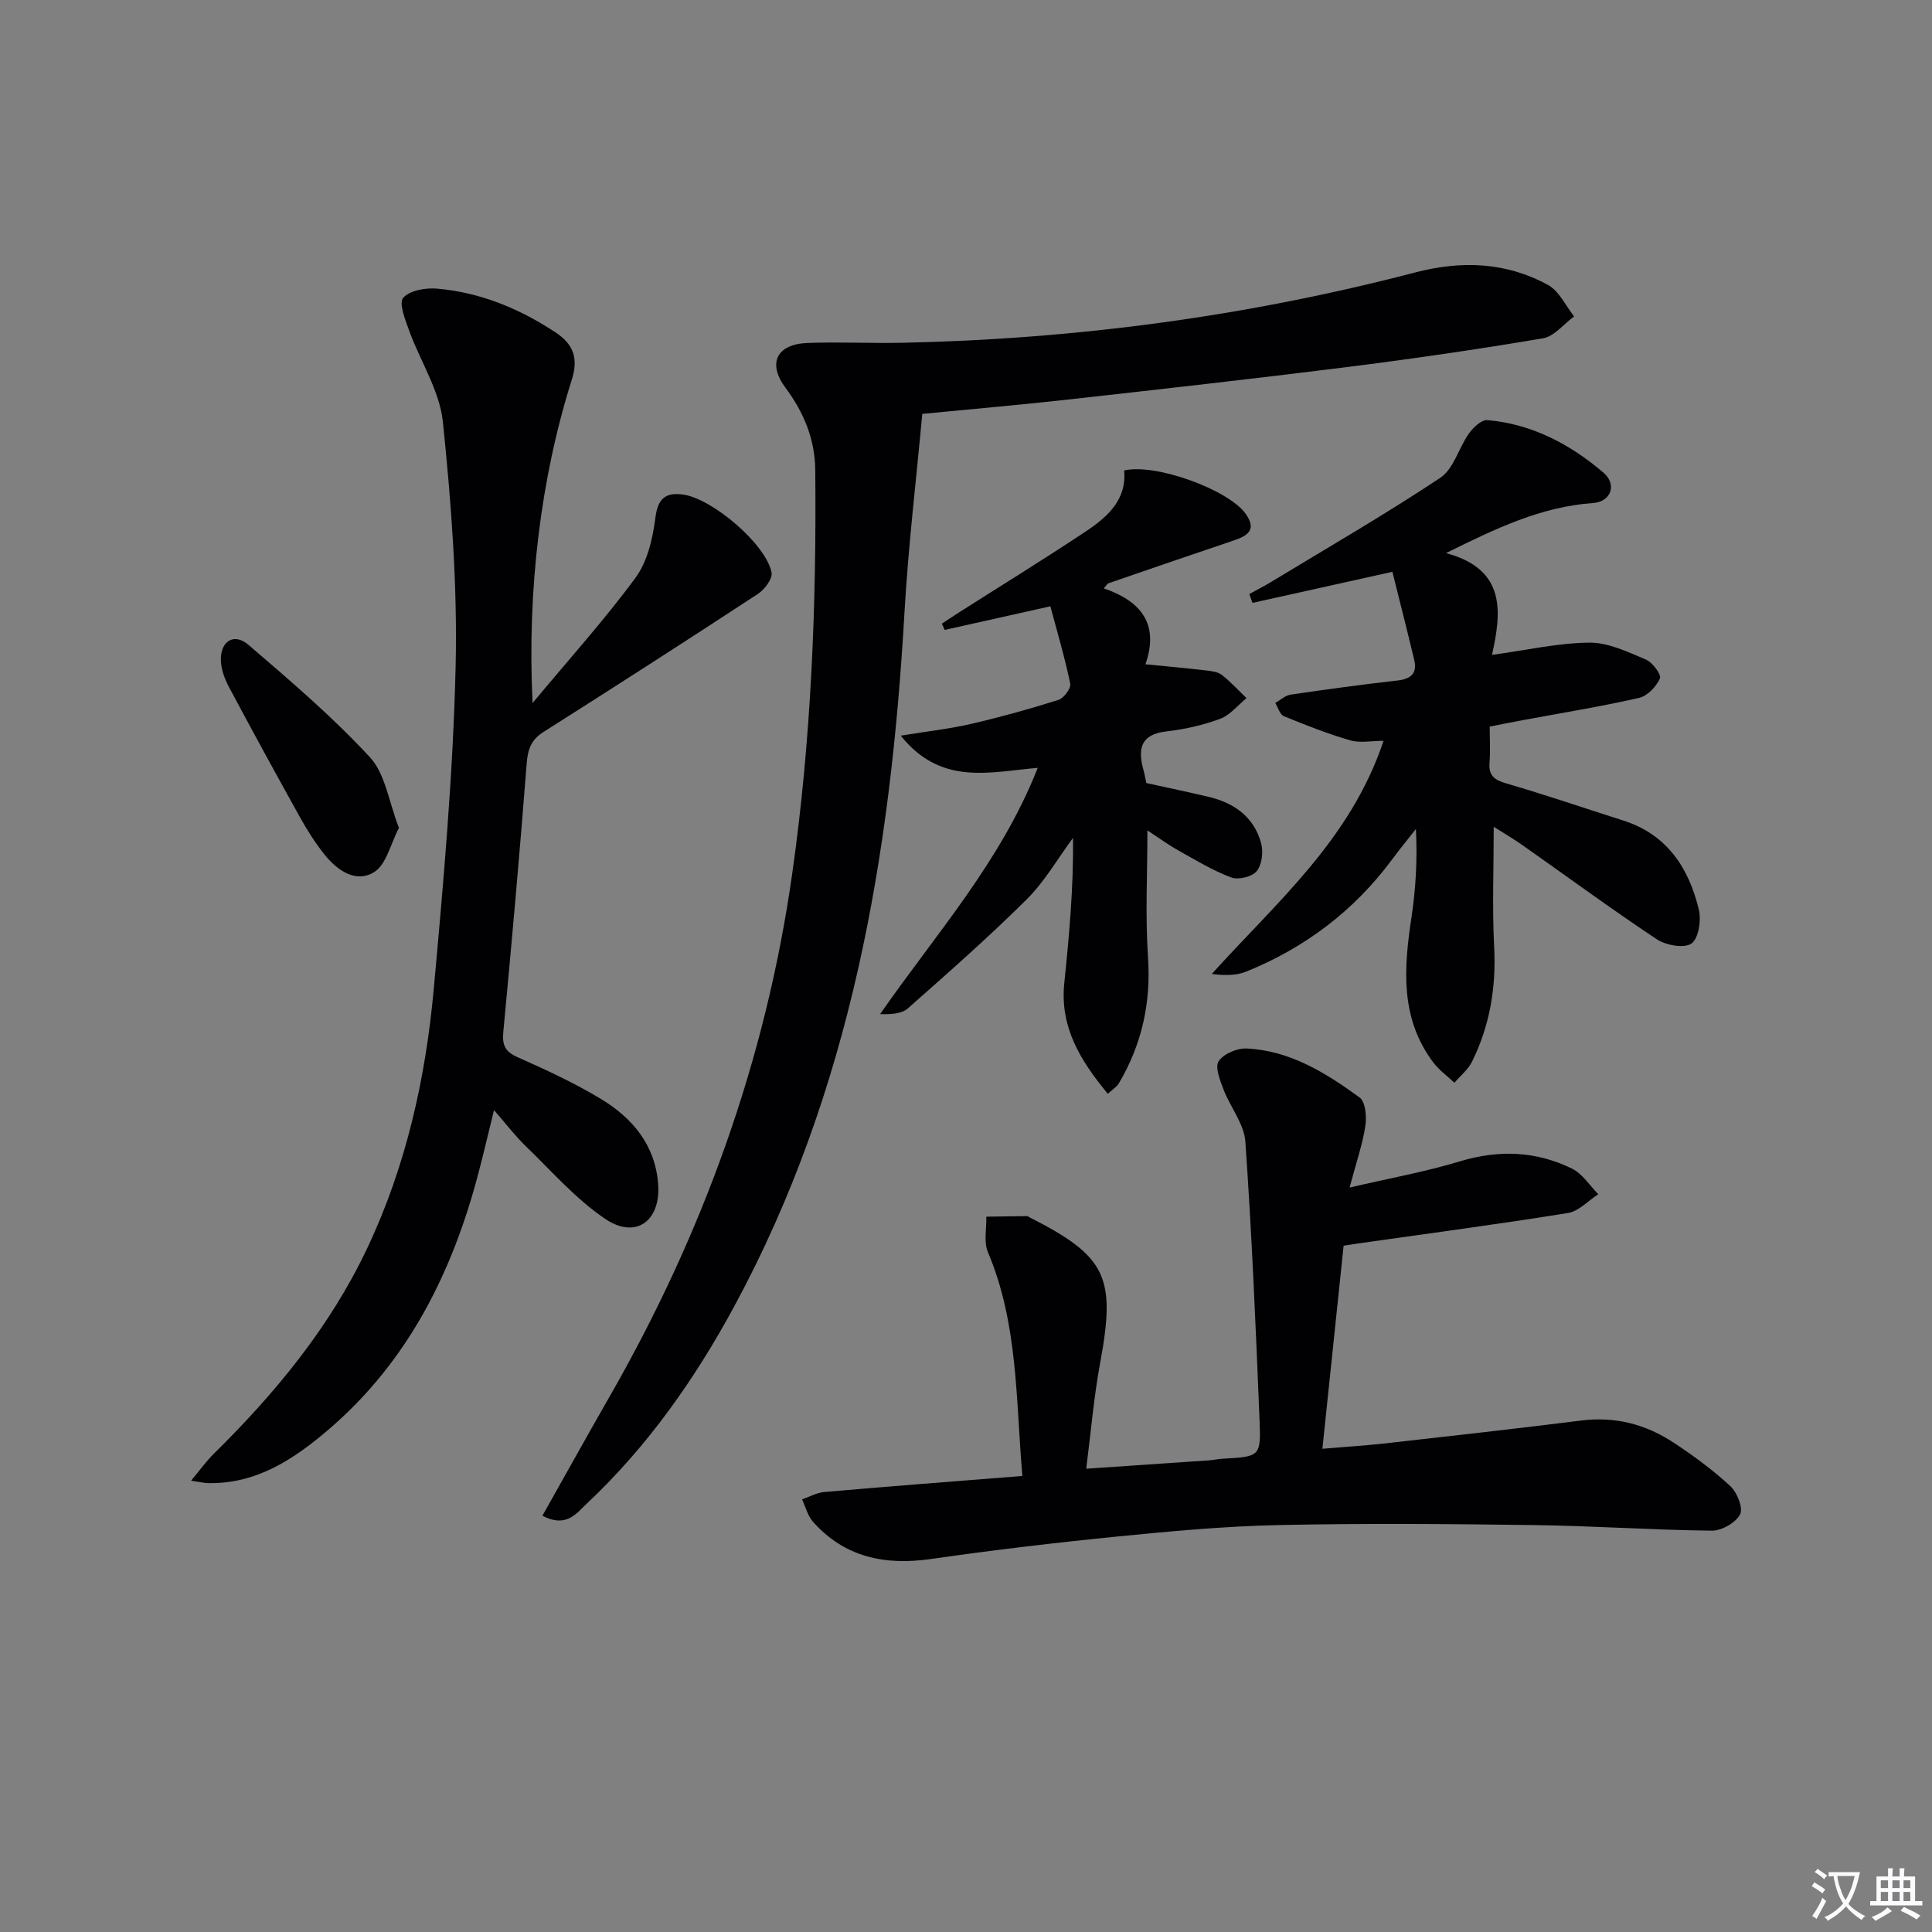
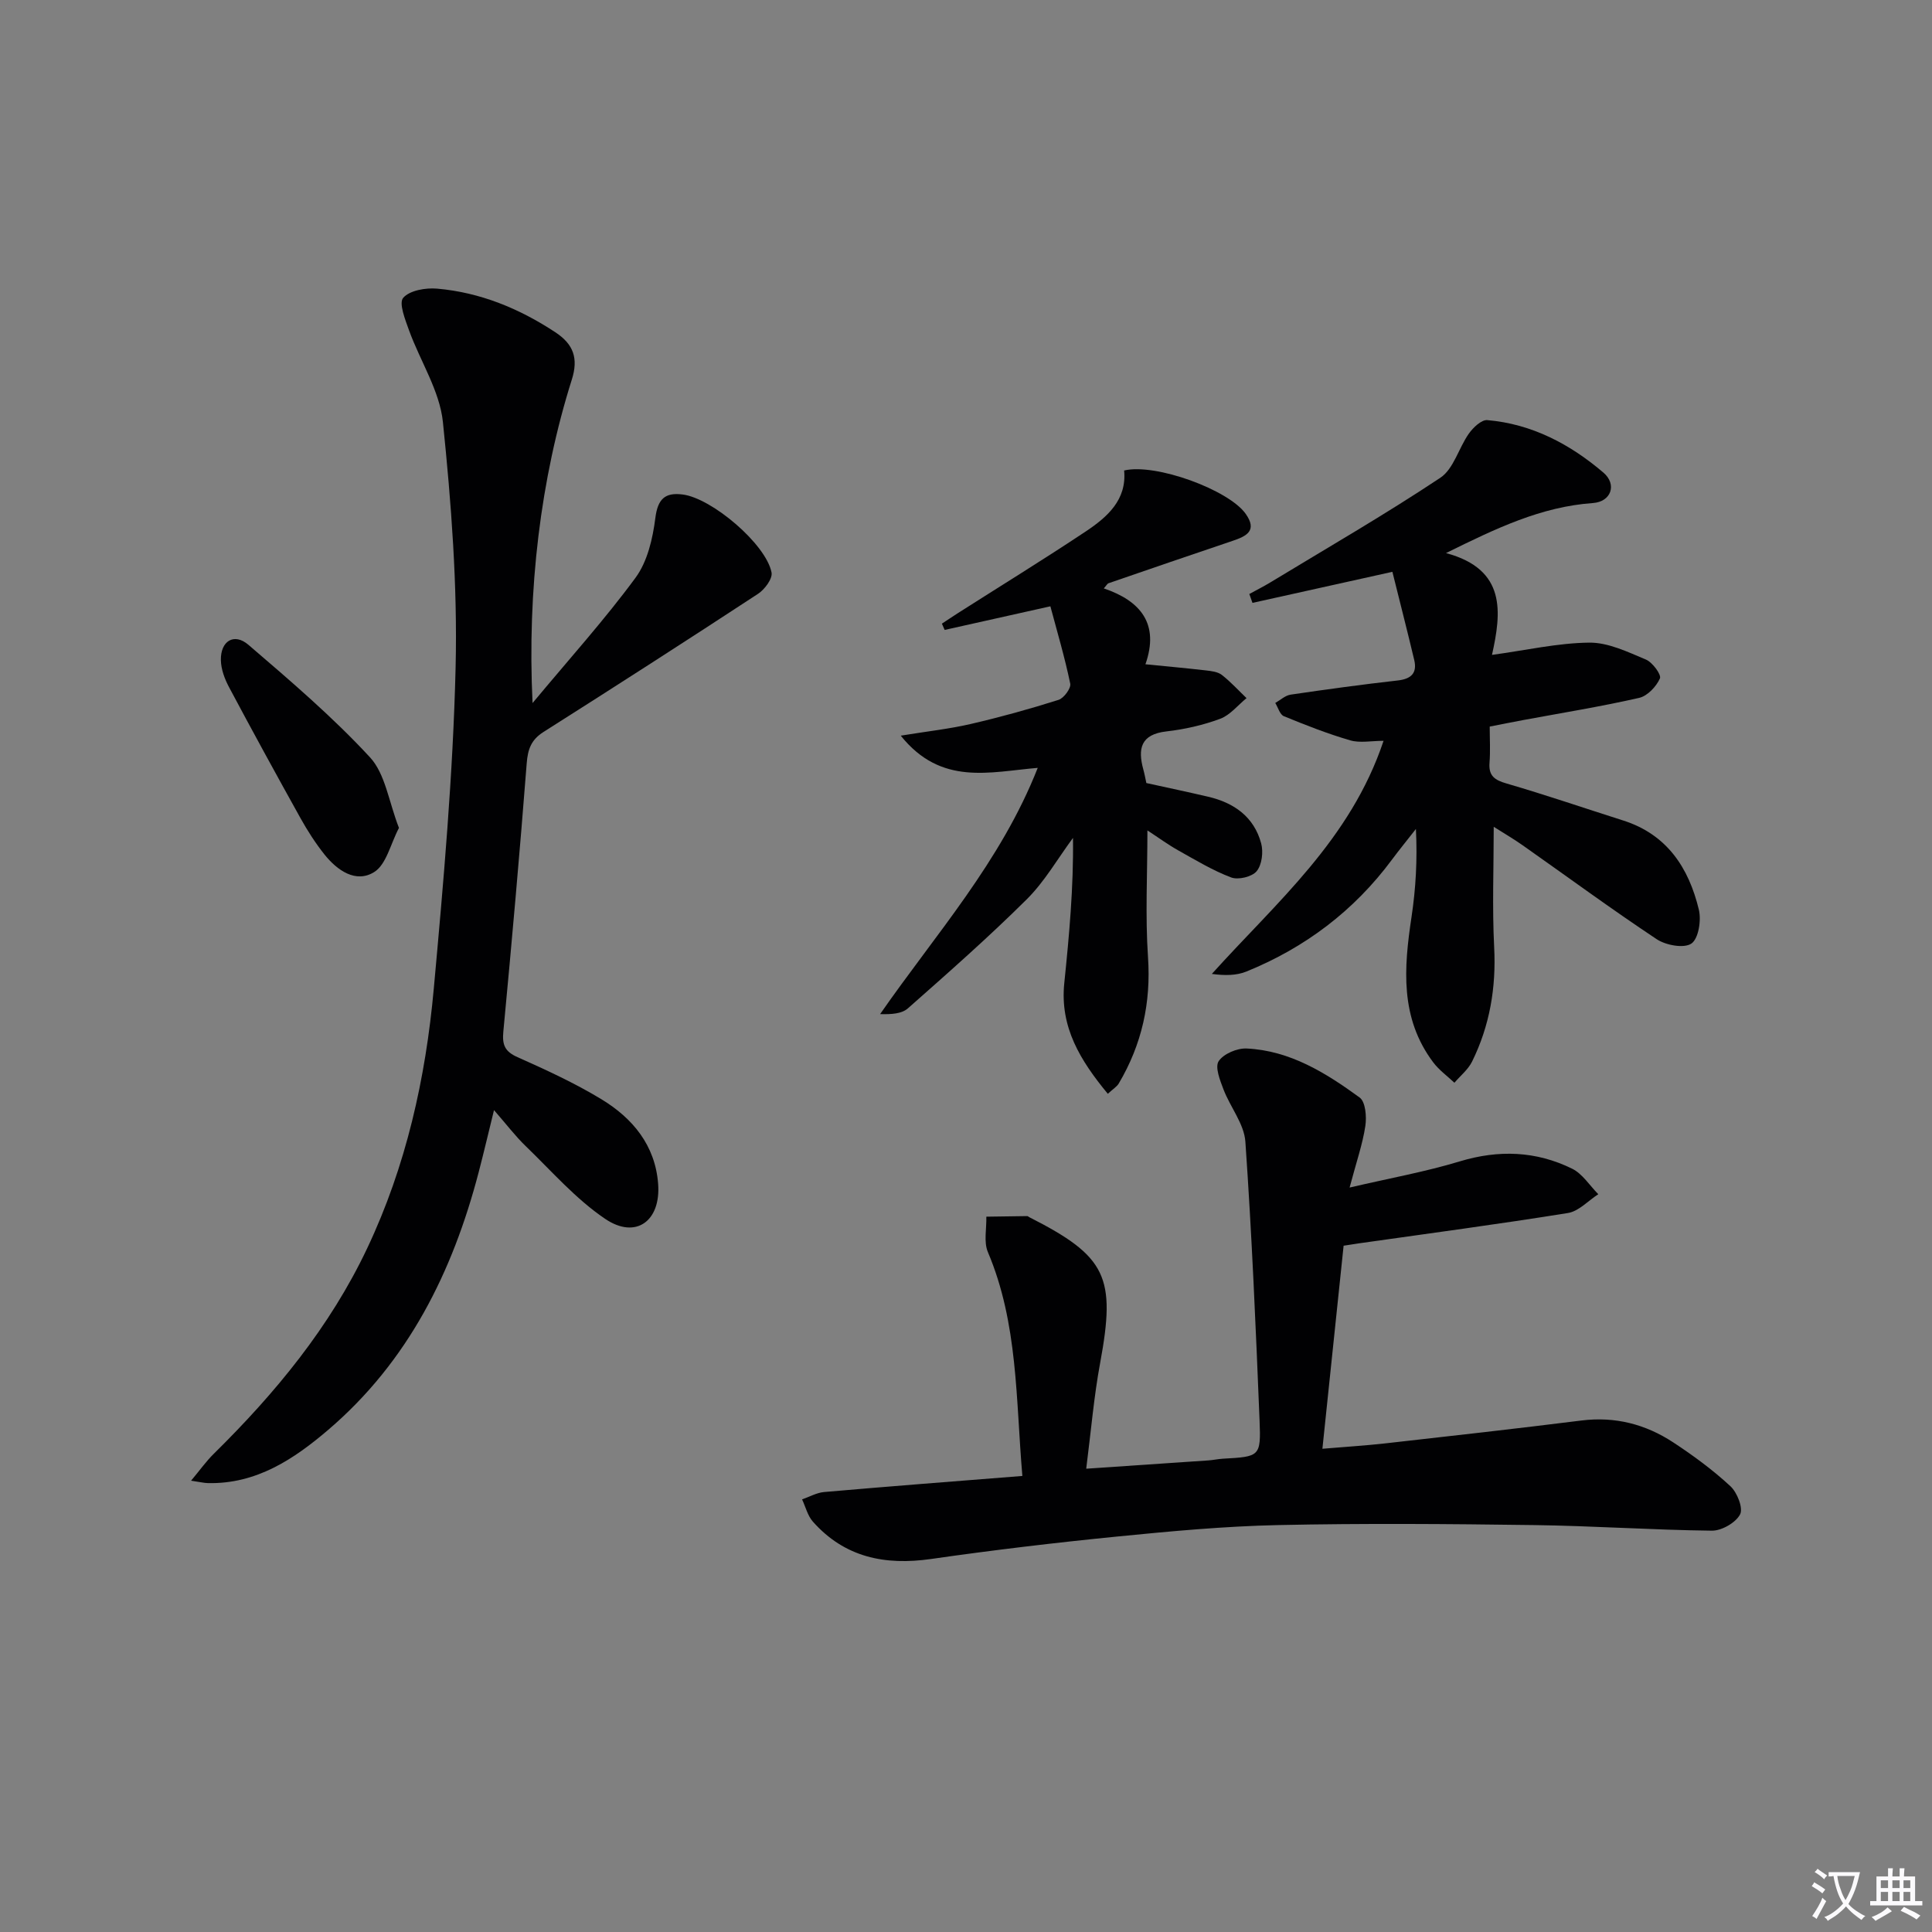
<svg xmlns="http://www.w3.org/2000/svg" enable-background="new 0 0 400 400" viewBox="0 0 400 400">
  <rect x="0" y="0" width="400" height="400" fill="#808080" stroke="none" />
  <path d="m377.9 391.2c-.2.3-.4.5-.6.8-.7-.6-1.4-1-2.2-1.5.2-.3.4-.5.5-.8.6.4 1.4.8 2.3 1.5zm-1.8 6.1c-.2-.2-.5-.4-.9-.6.4-.6.8-1.2 1.2-1.9s.7-1.3.9-1.9c.3.3.5.5.8.7-.7 1.3-1.4 2.6-2 3.7zm2.2-9c-.3.3-.5.5-.6.8-.6-.6-1.3-1.1-2-1.5.3-.3.5-.5.6-.7.6.5 1.3.9 2 1.4zm.3.2v-.9h2 4.5c-.3 1.3-.6 2.5-1 3.6s-.9 2.1-1.4 3c.4.5 1 1 1.6 1.4s1.2.8 1.9 1.1c-.3.2-.5.4-.8.8-.4-.3-1-.7-1.6-1.2s-1.2-1.1-1.6-1.6c-.5.6-1.1 1.1-1.7 1.6s-1.4.9-2.1 1.4c-.1-.3-.3-.5-.7-.8.6-.2 1.2-.5 1.9-1s1.4-1.1 2-1.8c-.5-.8-.9-1.6-1.2-2.5s-.6-2-.8-3.2c-.4.1-.7.1-1 .1zm2.5 2.7c.3 1 .7 1.7 1 2.2.3-.5.6-1.1 1-2s.6-1.9.9-3h-3.2-.4c.1.9.3 1.8.7 2.8z" fill="#fbfafc" />
  <path d="m396.5 388.5v1.5 3.6h1.5v.9c-.4 0-1 0-1.7 0h-7.9c-.5 0-.9 0-1.2 0v-.9h1.3v-3.5c0-.7 0-1.2 0-1.6h2.4c0-.8 0-1.4 0-1.7h1c0 .3-.1.8-.1 1.7h1.5c0-.8 0-1.4 0-1.7h1c0 .3-.1.9-.1 1.7zm-8.2 9.2c-.2-.3-.5-.5-.8-.8.8-.3 1.4-.6 1.9-.9s1-.7 1.4-1.1c.3.3.6.5.9.8-1.6 1-2.8 1.6-3.4 2zm2.6-6.8v-1.6h-1.5v1.6zm0 2.7v-1.9h-1.5v1.9zm2.4-2.7v-1.6h-1.5v1.6zm0 2.7v-1.9h-1.5v1.9zm.2 2 .7-.8c.4.2.9.5 1.6.8s1.3.7 1.8 1c-.3.3-.5.5-.8.8-.4-.3-1.5-1-3.3-1.8zm2-4.7v-1.6h-1.4v1.6zm0 2.7v-1.9h-1.4v1.9z" fill="#fbfafc" />
  <g fill="#010103">
-     <path d="m112.3 313.82c4.76-8.45 9.24-16.54 13.84-24.55 19.37-33.78 32.4-69.75 37.88-108.39 3.94-27.73 5.04-55.6 4.77-83.56-.06-6.34-2.34-11.91-6.15-17.02-3.79-5.07-1.86-9.04 4.5-9.29 6.49-.25 12.99.09 19.48-.04 36.02-.74 71.5-5.46 106.37-14.56 9.58-2.5 18.84-2.17 27.53 2.6 2.29 1.26 3.62 4.28 5.38 6.5-2.13 1.56-4.1 4.13-6.43 4.53-13.56 2.3-27.19 4.27-40.84 5.99-19.11 2.4-38.25 4.54-57.39 6.68-9.73 1.09-19.49 1.93-30.29 2.98-1.22 13.37-2.9 27.31-3.7 41.3-2.85 49.99-11 98.64-35.17 143.36-8.19 15.15-18.01 29.14-30.63 40.99-2.09 1.95-4.17 5.08-9.15 2.48z" />
    <path d="m211.67 305.58c-1.37-15.93-.88-31.59-7.14-46.35-.89-2.11-.25-4.87-.32-7.33 2.82-.04 5.64-.09 8.46-.12.15 0 .29.15.44.23 16.02 8.13 17.96 12.37 14.66 30.19-1.29 6.96-1.88 14.06-2.88 21.88 8.86-.6 17.09-1.15 25.32-1.72.99-.07 1.97-.29 2.96-.35 7.66-.43 7.91-.43 7.61-7.89-.78-19.26-1.6-38.53-2.94-57.76-.26-3.68-3.13-7.14-4.53-10.81-.72-1.88-1.8-4.62-1-5.84 1.01-1.53 3.82-2.72 5.78-2.63 8.99.42 16.41 5.05 23.41 10.15 1.22.89 1.47 3.97 1.18 5.89-.56 3.73-1.83 7.36-3.26 12.75 8.31-1.94 15.69-3.26 22.81-5.42 8.07-2.44 15.8-2.15 23.25 1.51 2.16 1.06 3.64 3.49 5.43 5.29-2.09 1.34-4.04 3.53-6.28 3.89-14.39 2.32-28.84 4.23-43.26 6.28-.97.14-1.94.3-3.19.49-1.44 13.78-2.87 27.47-4.39 42.04 4.69-.4 8.89-.65 13.07-1.12 13.53-1.52 27.06-3.04 40.57-4.73 6.95-.87 13.26.77 18.98 4.52 4.16 2.73 8.21 5.71 11.85 9.08 1.41 1.3 2.69 4.56 2 5.85-.91 1.72-3.81 3.38-5.84 3.36-12.3-.14-24.59-1-36.89-1.16-17.63-.24-35.28-.38-52.9 0-11.11.24-22.23 1.27-33.3 2.37-12.88 1.28-25.74 2.81-38.55 4.65-9.56 1.37-17.9-.32-24.48-7.73-1.09-1.23-1.51-3.06-2.24-4.61 1.52-.52 3-1.38 4.55-1.52 13.4-1.17 26.8-2.2 41.06-3.33z" />
    <path d="m110.26 145.56c7.67-9.22 14.94-17.27 21.33-25.96 2.46-3.35 3.55-8.08 4.09-12.34.5-3.97 2.01-5.35 5.66-4.88 6.07.77 17.27 10.3 18.4 16.15.25 1.27-1.42 3.51-2.79 4.41-14.73 9.65-29.54 19.17-44.42 28.6-2.55 1.62-3.25 3.56-3.48 6.49-1.44 18.53-3.09 37.05-4.84 55.56-.26 2.75.31 4.12 2.95 5.29 5.9 2.63 11.82 5.35 17.33 8.69 6.49 3.93 11.17 9.55 11.77 17.54.58 7.7-4.62 11.52-10.94 7.26-6.11-4.12-11.11-9.9-16.47-15.07-2.14-2.06-3.95-4.46-6.57-7.46-1.18 4.78-2.12 8.82-3.17 12.83-5.4 20.69-14.61 39.22-31.14 53.35-7.13 6.09-14.91 11.27-24.94 11.04-.79-.02-1.57-.22-3.47-.5 1.88-2.25 3.15-4.05 4.7-5.57 12.76-12.57 24.05-26.24 31.77-42.56 8.05-17.01 12.09-35.15 13.78-53.73 2.02-22.16 3.99-44.38 4.52-66.6.4-16.89-.9-33.89-2.63-50.72-.67-6.49-4.71-12.62-7.01-18.98-.8-2.22-2.16-5.65-1.21-6.74 1.34-1.54 4.65-2.11 7.02-1.9 8.92.78 17.01 4.11 24.49 9.04 3.76 2.48 4.78 5.39 3.41 9.76-6.48 20.48-9.27 43.62-8.14 67z" />
    <path d="m288.28 118.39c-10.69 2.37-19.83 4.4-28.97 6.43-.22-.61-.44-1.23-.65-1.84 1.46-.8 2.95-1.55 4.37-2.41 11.77-7.14 23.71-14.03 35.17-21.65 2.77-1.84 3.81-6.18 5.92-9.16.89-1.25 2.6-2.88 3.8-2.78 9.23.79 17.14 4.97 24.05 10.87 2.84 2.42 1.64 6.03-2.18 6.3-10.71.76-20.02 5.22-30.41 10.36 12.57 3.37 11.46 12.33 9.52 21.08 7.1-.97 13.62-2.47 20.15-2.54 3.91-.04 7.94 1.92 11.71 3.5 1.37.57 3.25 3.14 2.91 3.91-.75 1.69-2.59 3.64-4.31 4.03-7.91 1.8-15.94 3.1-23.93 4.58-2.27.42-4.53.88-7 1.36 0 2.56.15 5.03-.04 7.47-.22 2.73 1.05 3.6 3.54 4.32 8.11 2.36 16.1 5.1 24.15 7.66 9.07 2.89 13.57 9.81 15.65 18.46.53 2.21-.07 6.01-1.55 7.02-1.54 1.04-5.28.35-7.18-.91-9.41-6.25-18.52-12.95-27.76-19.45-1.89-1.33-3.9-2.5-5.98-3.82 0 8.5-.33 16.72.09 24.91.43 8.36-.9 16.25-4.58 23.71-.82 1.65-2.41 2.92-3.65 4.37-1.47-1.39-3.17-2.61-4.37-4.2-6.93-9.2-6.1-19.57-4.51-30.12.88-5.87 1.23-11.83.91-18.22-1.66 2.13-3.38 4.22-4.99 6.39-7.85 10.56-17.96 18.19-30.09 23.12-2.08.85-4.5.86-7.17.5 13.35-14.83 28.69-27.73 35.55-48.26-2.55 0-4.89.49-6.91-.1-4.67-1.36-9.22-3.15-13.73-5-.83-.34-1.2-1.8-1.78-2.74 1.05-.59 2.05-1.55 3.17-1.72 7.39-1.09 14.79-2.1 22.21-2.94 2.75-.31 4.02-1.52 3.4-4.2-1.47-6.2-3.07-12.39-4.53-18.29z" />
-     <path d="m214.85 158.98c-9.97.83-19.98 3.79-28.36-6.67 5.6-.91 10.09-1.4 14.46-2.41 6.13-1.42 12.21-3.1 18.21-5 1.1-.35 2.62-2.41 2.42-3.36-1.13-5.46-2.73-10.83-4.11-16.01-7.81 1.75-14.85 3.32-21.89 4.89-.19-.43-.38-.86-.57-1.3 1.1-.72 2.19-1.46 3.3-2.17 8.82-5.62 17.73-11.1 26.44-16.89 4.49-2.99 8.57-6.56 7.99-12.65 6.54-1.55 21.68 4.02 25.17 8.98 2.44 3.46.21 4.6-2.66 5.57-8.59 2.89-17.16 5.84-25.73 8.79-.27.09-.44.46-.99 1.07 7.63 2.59 11.55 7.35 8.62 15.71 4.34.43 8.43.8 12.51 1.27 1.13.13 2.46.28 3.3.93 1.84 1.43 3.43 3.19 5.12 4.81-1.8 1.47-3.39 3.51-5.46 4.28-3.55 1.32-7.35 2.18-11.12 2.61-5.36.61-5.96 3.6-4.78 7.91.26.94.43 1.9.62 2.78 4.38.96 8.59 1.85 12.78 2.83 5.38 1.25 9.51 4.17 10.99 9.66.48 1.78.16 4.44-.93 5.76-.95 1.16-3.8 1.85-5.27 1.3-3.83-1.44-7.39-3.61-10.99-5.62-2.12-1.19-4.1-2.65-6.36-4.12 0 9.08-.46 17.68.12 26.2.65 9.48-1.27 18.11-6.05 26.19-.4.67-1.16 1.12-2.27 2.14-5.65-6.85-9.96-13.76-9.01-22.93 1.01-9.87 1.93-19.75 1.8-30.05-3.17 4.29-5.87 9.05-9.62 12.76-7.88 7.82-16.23 15.17-24.56 22.53-1.28 1.13-3.45 1.26-5.75 1.19 11.47-16.53 24.96-31.48 32.63-50.98z" />
+     <path d="m214.85 158.98c-9.97.83-19.98 3.79-28.36-6.67 5.6-.91 10.09-1.4 14.46-2.41 6.13-1.42 12.21-3.1 18.21-5 1.1-.35 2.62-2.41 2.42-3.36-1.13-5.46-2.73-10.83-4.11-16.01-7.81 1.75-14.85 3.32-21.89 4.89-.19-.43-.38-.86-.57-1.3 1.1-.72 2.19-1.46 3.3-2.17 8.82-5.62 17.73-11.1 26.44-16.89 4.49-2.99 8.57-6.56 7.99-12.65 6.54-1.55 21.68 4.02 25.17 8.98 2.44 3.46.21 4.6-2.66 5.57-8.59 2.89-17.16 5.84-25.73 8.79-.27.09-.44.46-.99 1.07 7.63 2.59 11.55 7.35 8.62 15.71 4.34.43 8.43.8 12.51 1.27 1.13.13 2.46.28 3.3.93 1.84 1.43 3.43 3.19 5.12 4.81-1.8 1.47-3.39 3.51-5.46 4.28-3.55 1.32-7.35 2.18-11.12 2.61-5.36.61-5.96 3.6-4.78 7.91.26.94.43 1.9.62 2.78 4.38.96 8.59 1.85 12.78 2.83 5.38 1.25 9.51 4.17 10.99 9.66.48 1.78.16 4.44-.93 5.76-.95 1.16-3.8 1.85-5.27 1.3-3.83-1.44-7.39-3.61-10.99-5.62-2.12-1.19-4.1-2.65-6.36-4.12 0 9.08-.46 17.68.12 26.2.65 9.48-1.27 18.11-6.05 26.19-.4.67-1.16 1.12-2.27 2.14-5.65-6.85-9.96-13.76-9.01-22.93 1.01-9.87 1.93-19.75 1.8-30.05-3.17 4.29-5.87 9.05-9.62 12.76-7.88 7.82-16.23 15.17-24.56 22.53-1.28 1.13-3.45 1.26-5.75 1.19 11.47-16.53 24.96-31.48 32.63-50.98" />
    <path d="m82.6 171.41c-1.75 3.32-2.61 7.57-5.13 9.14-3.8 2.37-7.66-.34-10.31-3.66-1.85-2.33-3.48-4.87-4.93-7.47-5.01-9-9.96-18.04-14.8-27.13-.91-1.7-1.66-3.71-1.7-5.6-.09-3.98 2.74-5.73 5.7-3.19 8.67 7.44 17.42 14.91 25.16 23.28 3.19 3.44 3.89 9.2 6.01 14.63z" />
  </g>
</svg>